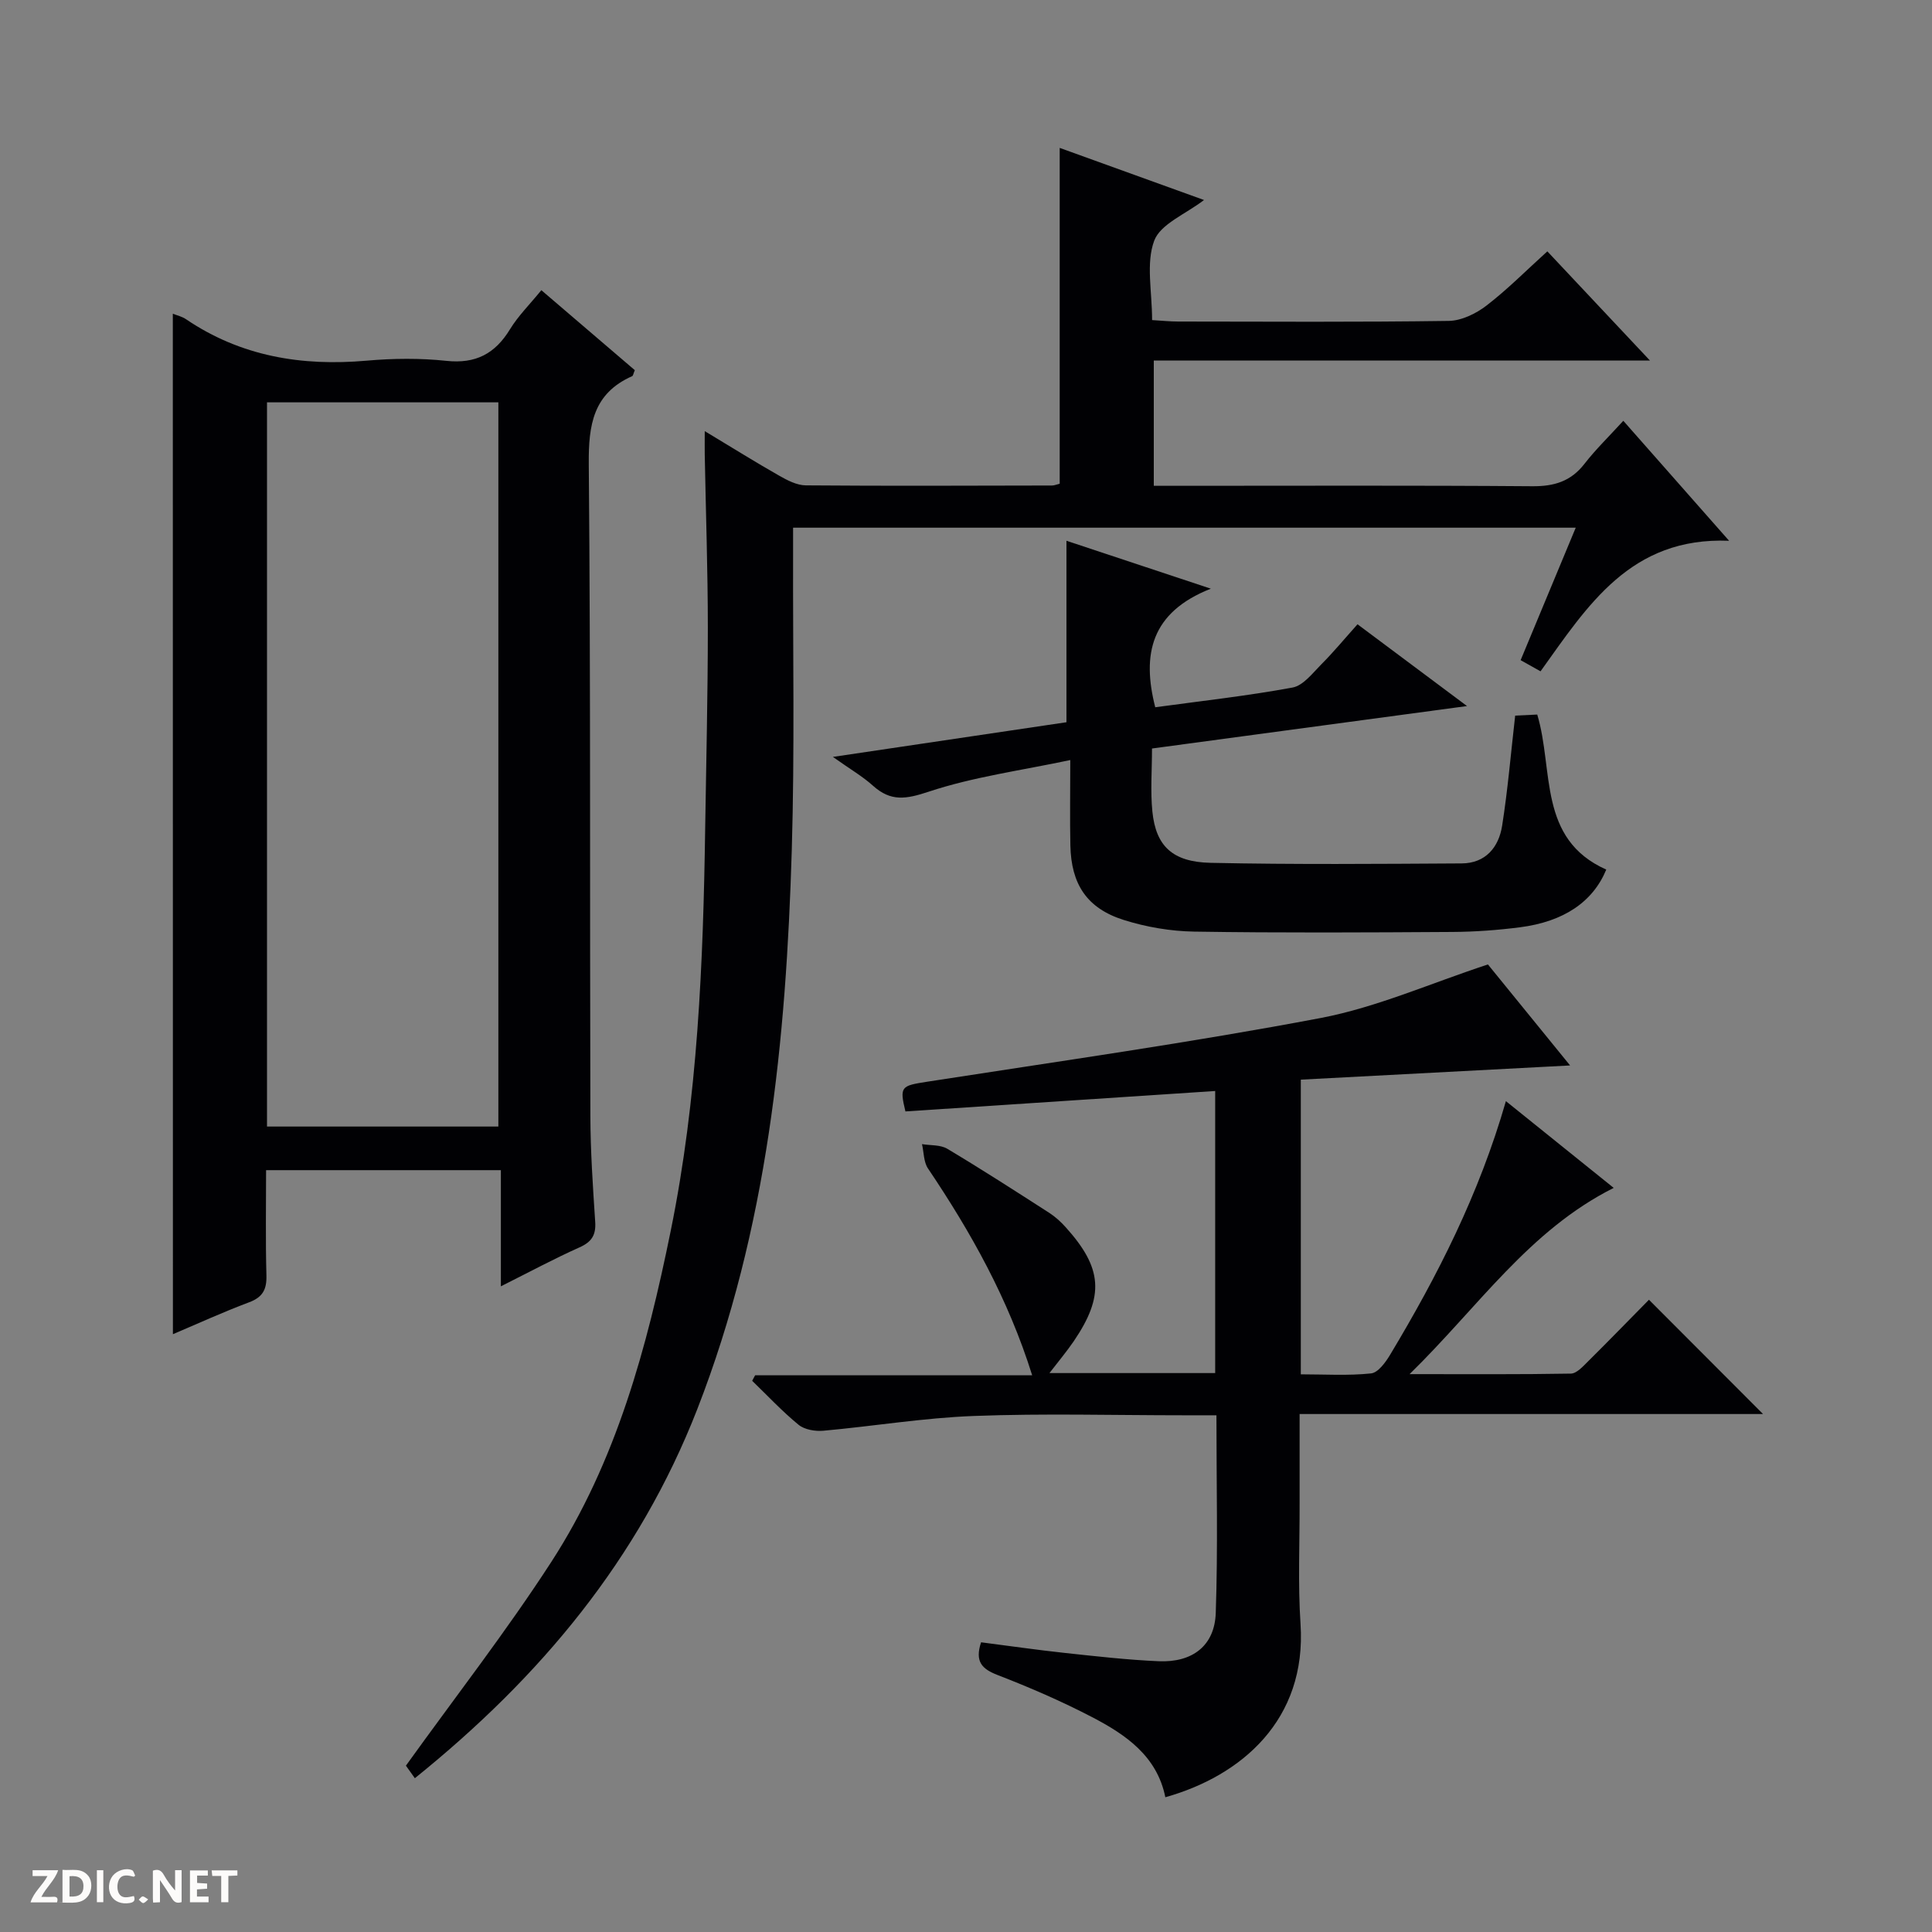
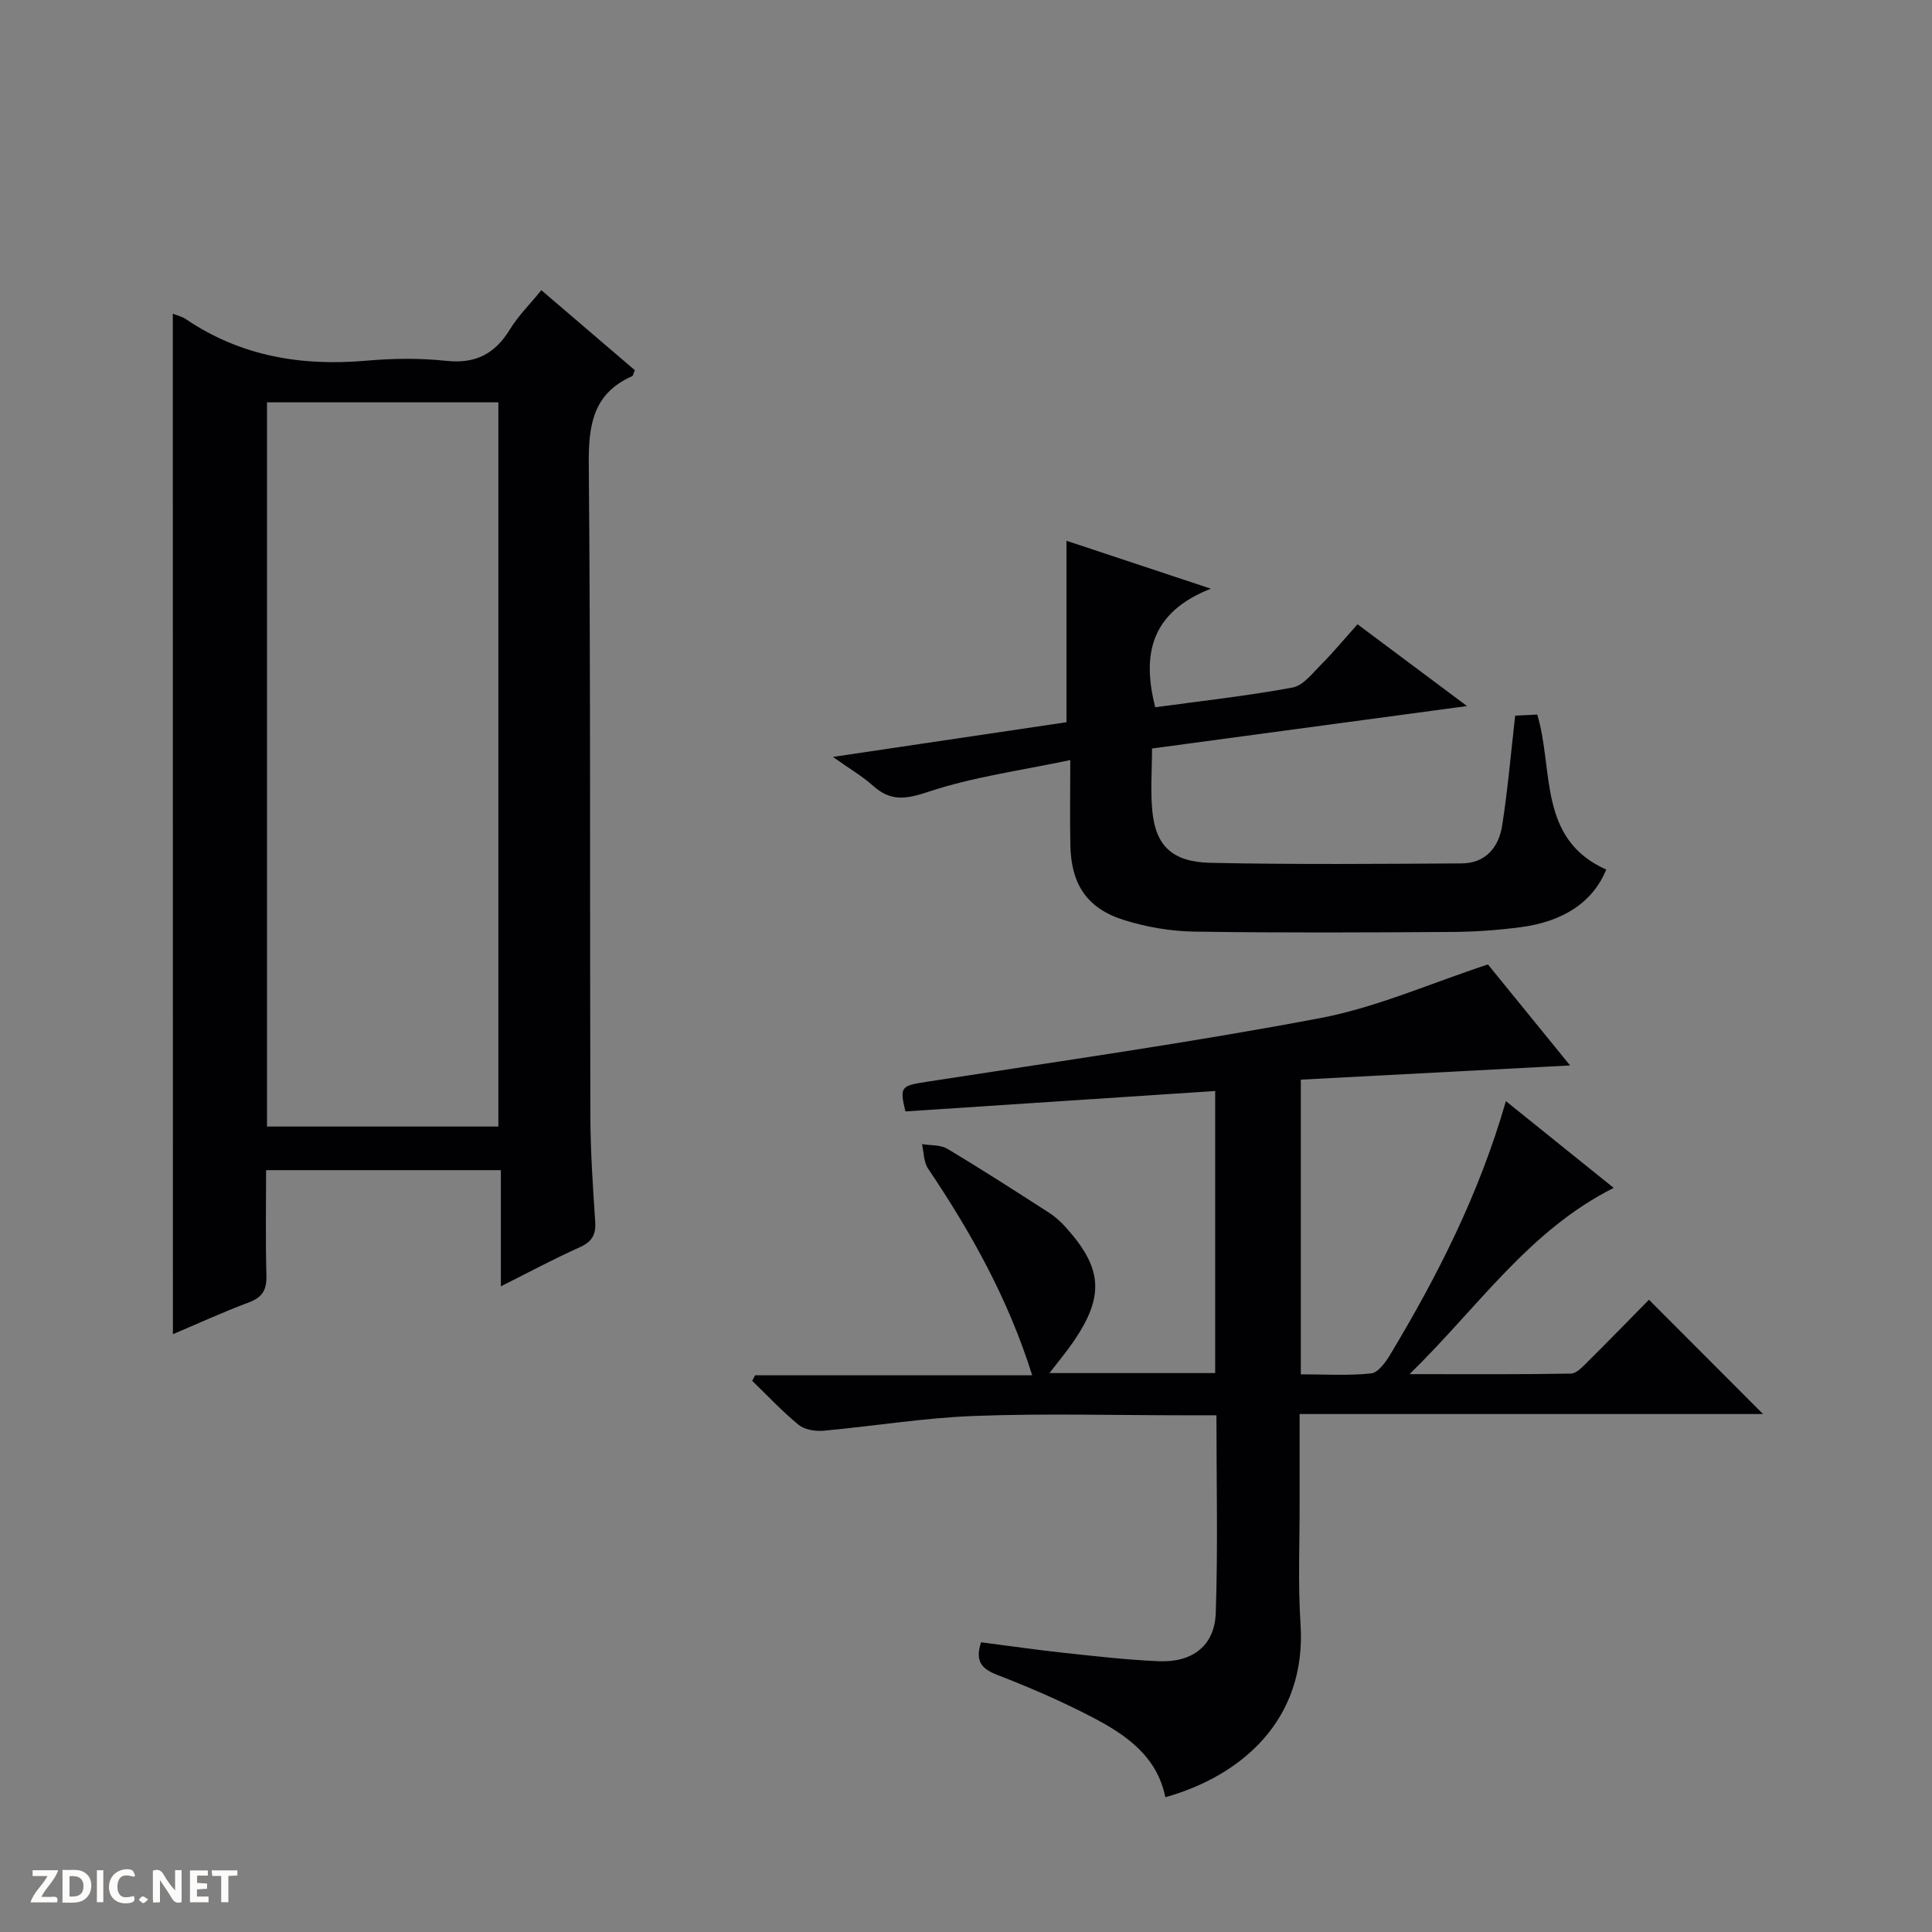
<svg xmlns="http://www.w3.org/2000/svg" enable-background="new 0 0 400 400" viewBox="0 0 400 400">
  <rect x="0" y="0" width="400" height="400" fill="#808080" stroke="none" />
  <g fill="#fcfbfa">
    <path d="m37.59 393.81c-.92.31-1.52.05-2-.78-.7-1.2-1.52-2.34-2.47-3.78v4.59c-.55.03-.95.05-1.41.07-.03-.37-.06-.64-.06-.91 0-1.91 0-3.81 0-5.7 1.13-.41 1.77-.03 2.29.91.62 1.11 1.38 2.14 2.31 3.19v-4.2h1.35v6.61z" />
    <path d="m12.94 393.88v-6.75c1.9.19 3.93-.54 5.37 1.29.8 1.01.78 2.88.03 3.97-1.37 1.97-3.4 1.51-6.4 1.49m2.45-1.22c2.04.12 2.92-.58 2.89-2.21-.03-1.51-.98-2.19-2.89-2z" />
    <path d="m11.81 393.87h-5.49c.68-2.18 2.47-3.48 3.51-5.45h-3.08v-1.21h5.29c-.71 2.13-2.44 3.48-3.47 5.51.86 0 1.63.04 2.39-.01.79-.05 1.14.21.85 1.16" />
    <path d="m39.33 393.86v-6.61h3.7v1.07h-2.22v1.52c.68.04 1.34.09 2.07.13v1.07c-.72.05-1.38.09-2.1.14v1.48h2.4v1.19h-3.85z" />
    <path d="m27.71 388.56c-1.15-.3-2.46-.61-3.1.64-.37.73-.41 1.93-.06 2.67.63 1.35 1.99.93 3.17.68.35.94-.01 1.32-.93 1.46-1.62.25-3.05-.27-3.76-1.48-.73-1.24-.6-3.03.31-4.17.88-1.11 2.71-1.7 4-1.16.32.13.44.74.65 1.12-.1.08-.19.16-.28.24" />
    <path d="m49.15 387.24v1.07c-.59.02-1.17.05-1.87.08v5.44h-1.48v-5.44h-1.85c-.05-.4-.08-.73-.13-1.15z" />
    <path d="m20.06 387.21h1.33v6.62h-1.33z" />
    <path d="m30.68 393.25c-.39.38-.8.79-1.05.76-.32-.05-.6-.45-.9-.7.26-.24.51-.64.8-.67.29-.04.62.3 1.15.61" />
  </g>
-   <path d="m85.89 368.16c-1.05-1.47-1.81-2.54-1.85-2.6 10.29-14.32 20.82-27.85 30.1-42.18 13.49-20.82 19.83-44.49 24.72-68.52 5.6-27.5 6.73-55.42 7.14-83.38.21-13.81.55-27.62.55-41.44 0-11.98-.42-23.95-.64-35.93-.02-1.29 0-2.57 0-4.85 5.61 3.38 10.47 6.41 15.44 9.24 1.67.95 3.63 1.97 5.47 1.99 17 .14 33.99.06 50.99.03.48 0 .95-.22 1.59-.37 0-23.01 0-45.99 0-69.53 9.98 3.61 19.74 7.13 29.88 10.79-3.81 2.93-9.03 4.96-10.32 8.44-1.73 4.68-.43 10.48-.43 16.42 1.93.11 3.68.3 5.43.3 18.66.02 37.33.14 55.99-.13 2.65-.04 5.65-1.51 7.82-3.18 4.33-3.33 8.2-7.25 12.59-11.22 6.96 7.41 13.76 14.64 21.25 22.61-34.67 0-68.48 0-102.73 0v25.93h5.83c24.16 0 48.33-.1 72.49.09 4.53.04 8-.98 10.83-4.62 2.34-3.01 5.1-5.69 8.06-8.93 7.44 8.43 14.29 16.21 21.9 24.84-20.43-.82-29.29 13.44-39.04 27.03-1.27-.71-2.49-1.39-4.12-2.31 3.78-9.1 7.51-18.06 11.41-27.43-54.12 0-107.69 0-162.04 0v5.26c-.06 20.49.34 40.99-.27 61.46-1.17 39.45-5.02 78.43-19.56 115.77-12.13 31.1-32.45 55.45-58.48 76.42z" fill="#010104" />
  <path d="m35.78 64.95c.93.37 1.92.59 2.7 1.12 11.38 7.72 23.98 9.79 37.46 8.6 5.46-.48 11.04-.54 16.47.04 6.07.65 10.09-1.47 13.18-6.54 1.7-2.78 4.09-5.14 6.49-8.09 6.68 5.72 13.06 11.17 19.35 16.56-.3.69-.34 1.15-.55 1.24-8.08 3.59-9.05 10.08-8.98 18.21.4 44.98.2 89.96.33 134.95.02 7.31.52 14.63 1 21.93.18 2.73-.72 4.15-3.24 5.28-5.26 2.35-10.35 5.09-16.29 8.07 0-8.4 0-16.1 0-24.05-16.38 0-32.14 0-48.61 0 0 7.27-.13 14.54.07 21.79.08 2.92-.77 4.52-3.6 5.57-5.38 2.02-10.62 4.42-15.76 6.6-.02-70.61-.02-140.76-.02-211.28zm67.4 168.29c0-50.25 0-100.11 0-149.94-16.17 0-31.93 0-47.9 0v149.94z" fill="#010104" />
  <path d="m308.06 199.68c5.11 6.29 10.88 13.38 17.01 20.91-18.79.99-37.17 1.96-55.75 2.94v61.01c4.98 0 9.8.31 14.54-.19 1.46-.15 3.02-2.31 3.96-3.88 9.77-16.28 18.38-33.11 23.96-52.49 7.55 6.08 14.67 11.81 22.32 17.96-17.57 8.83-27.96 24.58-42.26 38.56 12.2 0 22.8.08 33.39-.11 1.2-.02 2.51-1.49 3.54-2.51 4.36-4.32 8.64-8.74 12.63-12.78 8.08 8.09 15.81 15.83 23.62 23.66-31.45 0-63.41 0-95.95 0 0 6.59-.01 12.53 0 18.47.02 8.33-.36 16.69.19 24.99 1.31 19.86-12.24 31.46-27.99 35.88-1.71-8.52-8.19-12.96-15.17-16.59-6.32-3.29-12.9-6.14-19.55-8.71-3.26-1.26-4.75-2.77-3.43-6.78 5.72.73 11.55 1.58 17.41 2.21 6.44.69 12.9 1.43 19.36 1.71 7 .3 11.59-3.21 11.82-10 .46-13.44.14-26.91.14-40.92-2.48 0-4.6 0-6.71 0-14.5 0-29.01-.41-43.49.14-10.42.39-20.78 2.12-31.19 3.06-1.68.15-3.88-.22-5.12-1.23-3.41-2.79-6.43-6.04-9.61-9.11.2-.38.41-.76.61-1.14h57.36c-4.96-15.85-12.68-29.62-21.57-42.82-.91-1.35-.85-3.35-1.24-5.04 1.77.29 3.82.11 5.25.97 7.13 4.26 14.11 8.76 21.1 13.26 1.24.8 2.38 1.84 3.38 2.95 7.65 8.47 8.07 14.23 1.7 23.61-1.47 2.16-3.17 4.17-5.04 6.61h34.31c0-19.34 0-38.54 0-58.4-21.54 1.42-42.86 2.83-64.13 4.23-1.26-5.19-.88-5.31 4.49-6.15 27.22-4.23 54.52-8.08 81.57-13.21 11.6-2.23 22.68-7.18 34.54-11.07z" fill="#010104" />
  <path d="m172.44 156.71c17.03-2.53 32.7-4.86 48.36-7.18 0-12.49 0-24.86 0-37.57 9.17 3.05 18.65 6.19 29.89 9.92-12.45 4.9-14.3 13.62-11.51 24.55 9.44-1.29 18.99-2.34 28.42-4.08 2.23-.41 4.17-3 6-4.84 2.46-2.46 4.68-5.16 7.46-8.26 7.19 5.37 14.3 10.68 22.67 16.93-22.51 3.03-43.6 5.88-65.22 8.79 0 4.55-.35 8.85.08 13.07.72 7.1 4.13 10.43 12.06 10.6 17.32.37 34.65.22 51.98.12 4.94-.03 7.67-3.34 8.37-7.8 1.16-7.36 1.79-14.8 2.7-22.8 1.22-.06 2.93-.14 4.57-.22 3.46 11.52.06 25.75 14.29 32.1-2.75 6.65-8.75 10.78-17.9 11.95-4.61.59-9.27.93-13.92.96-17.83.11-35.66.21-53.48-.07-4.9-.08-9.95-.94-14.63-2.42-7.6-2.41-10.85-7.39-11.02-15.4-.12-5.48-.02-10.95-.02-17.7-10.23 2.17-20.08 3.48-29.34 6.56-4.67 1.55-7.81 2.07-11.48-1.22-2.16-1.95-4.75-3.45-8.33-5.99z" fill="#010104" />
</svg>